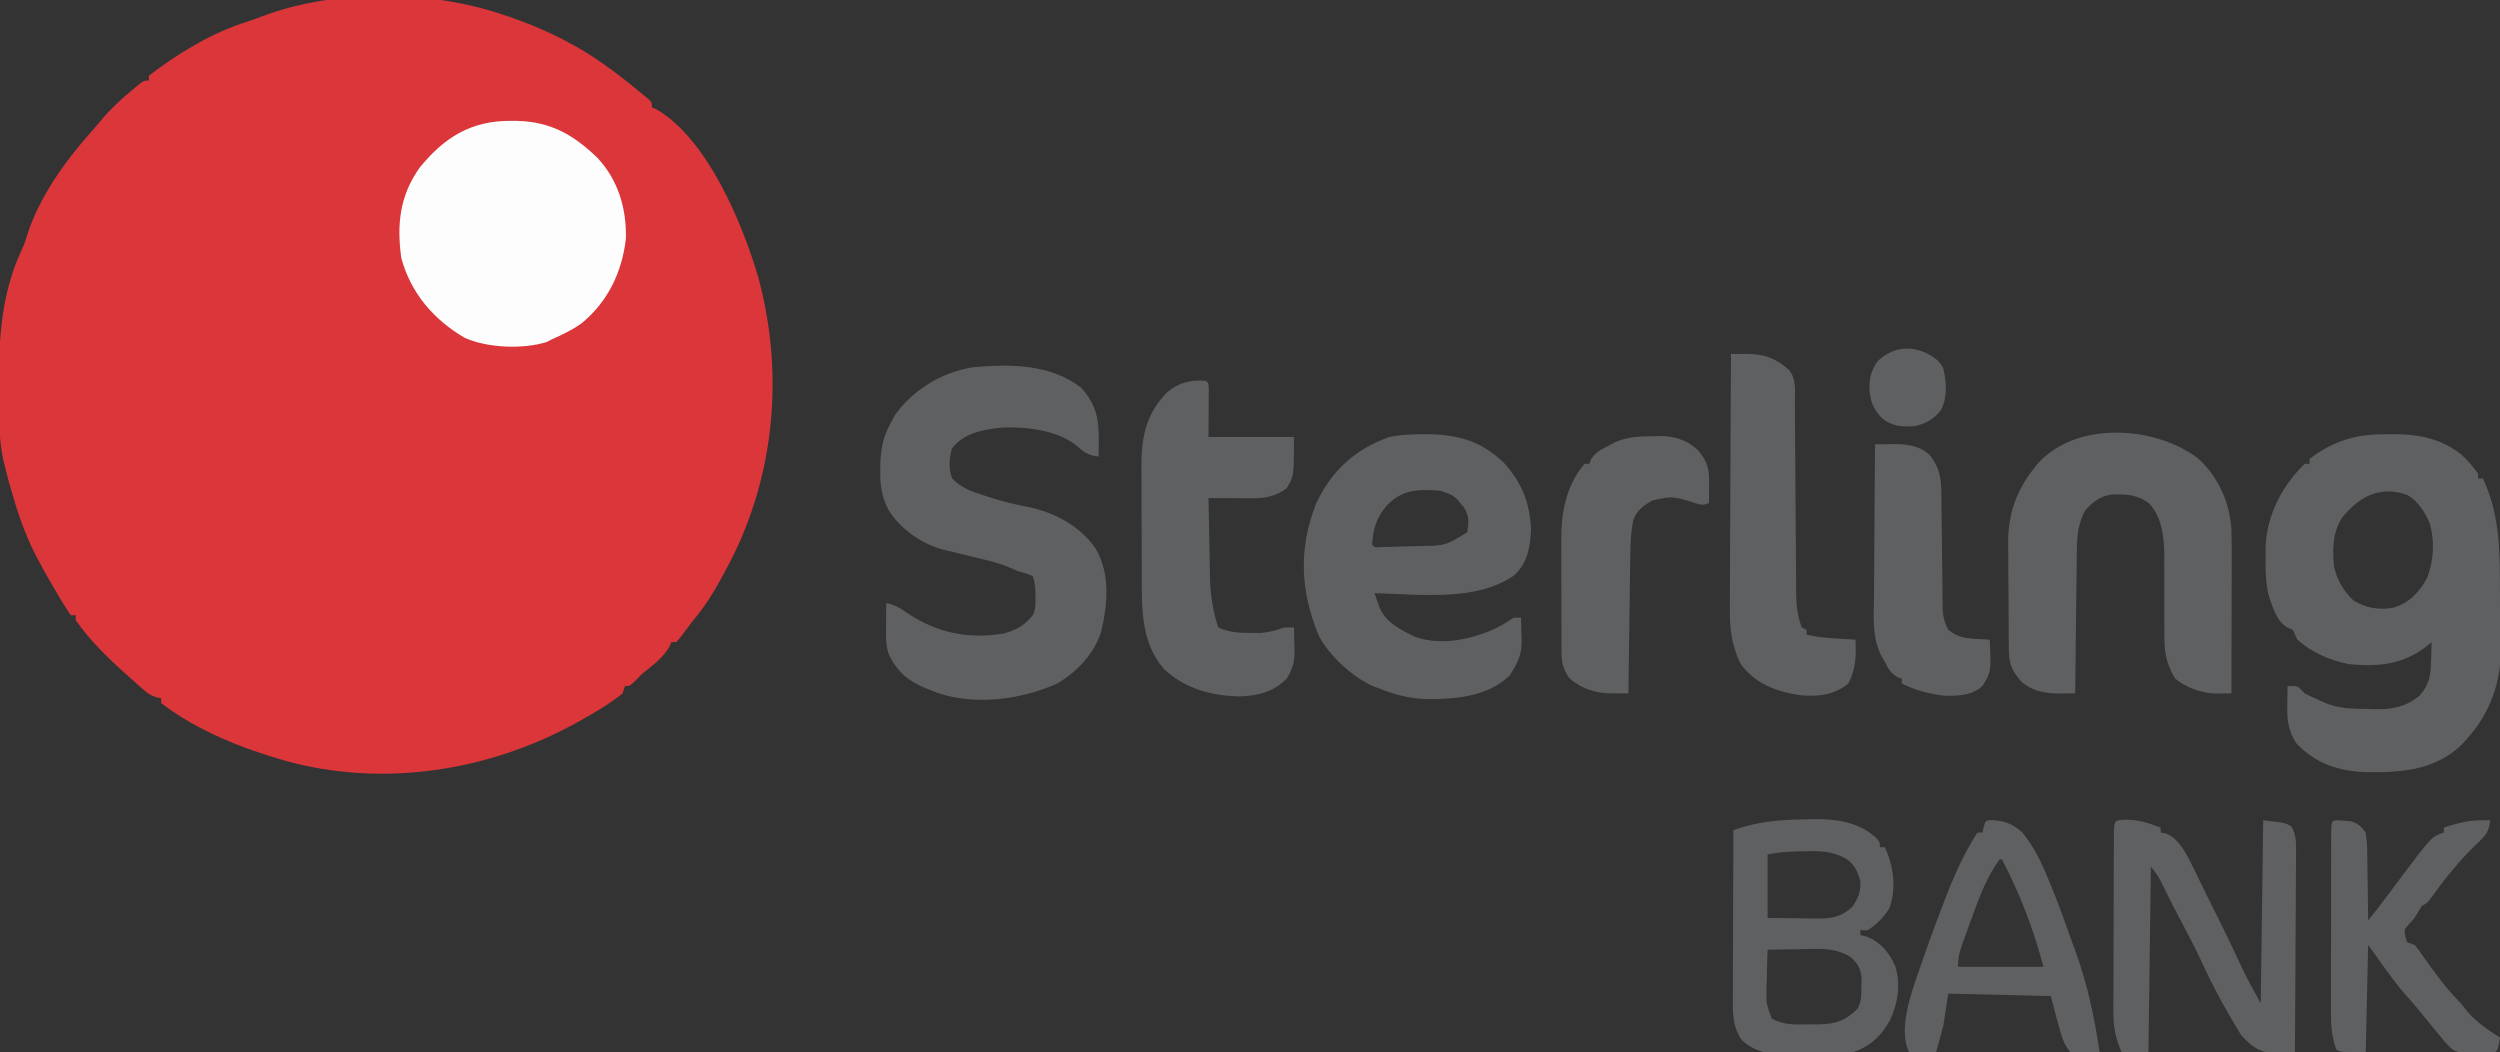
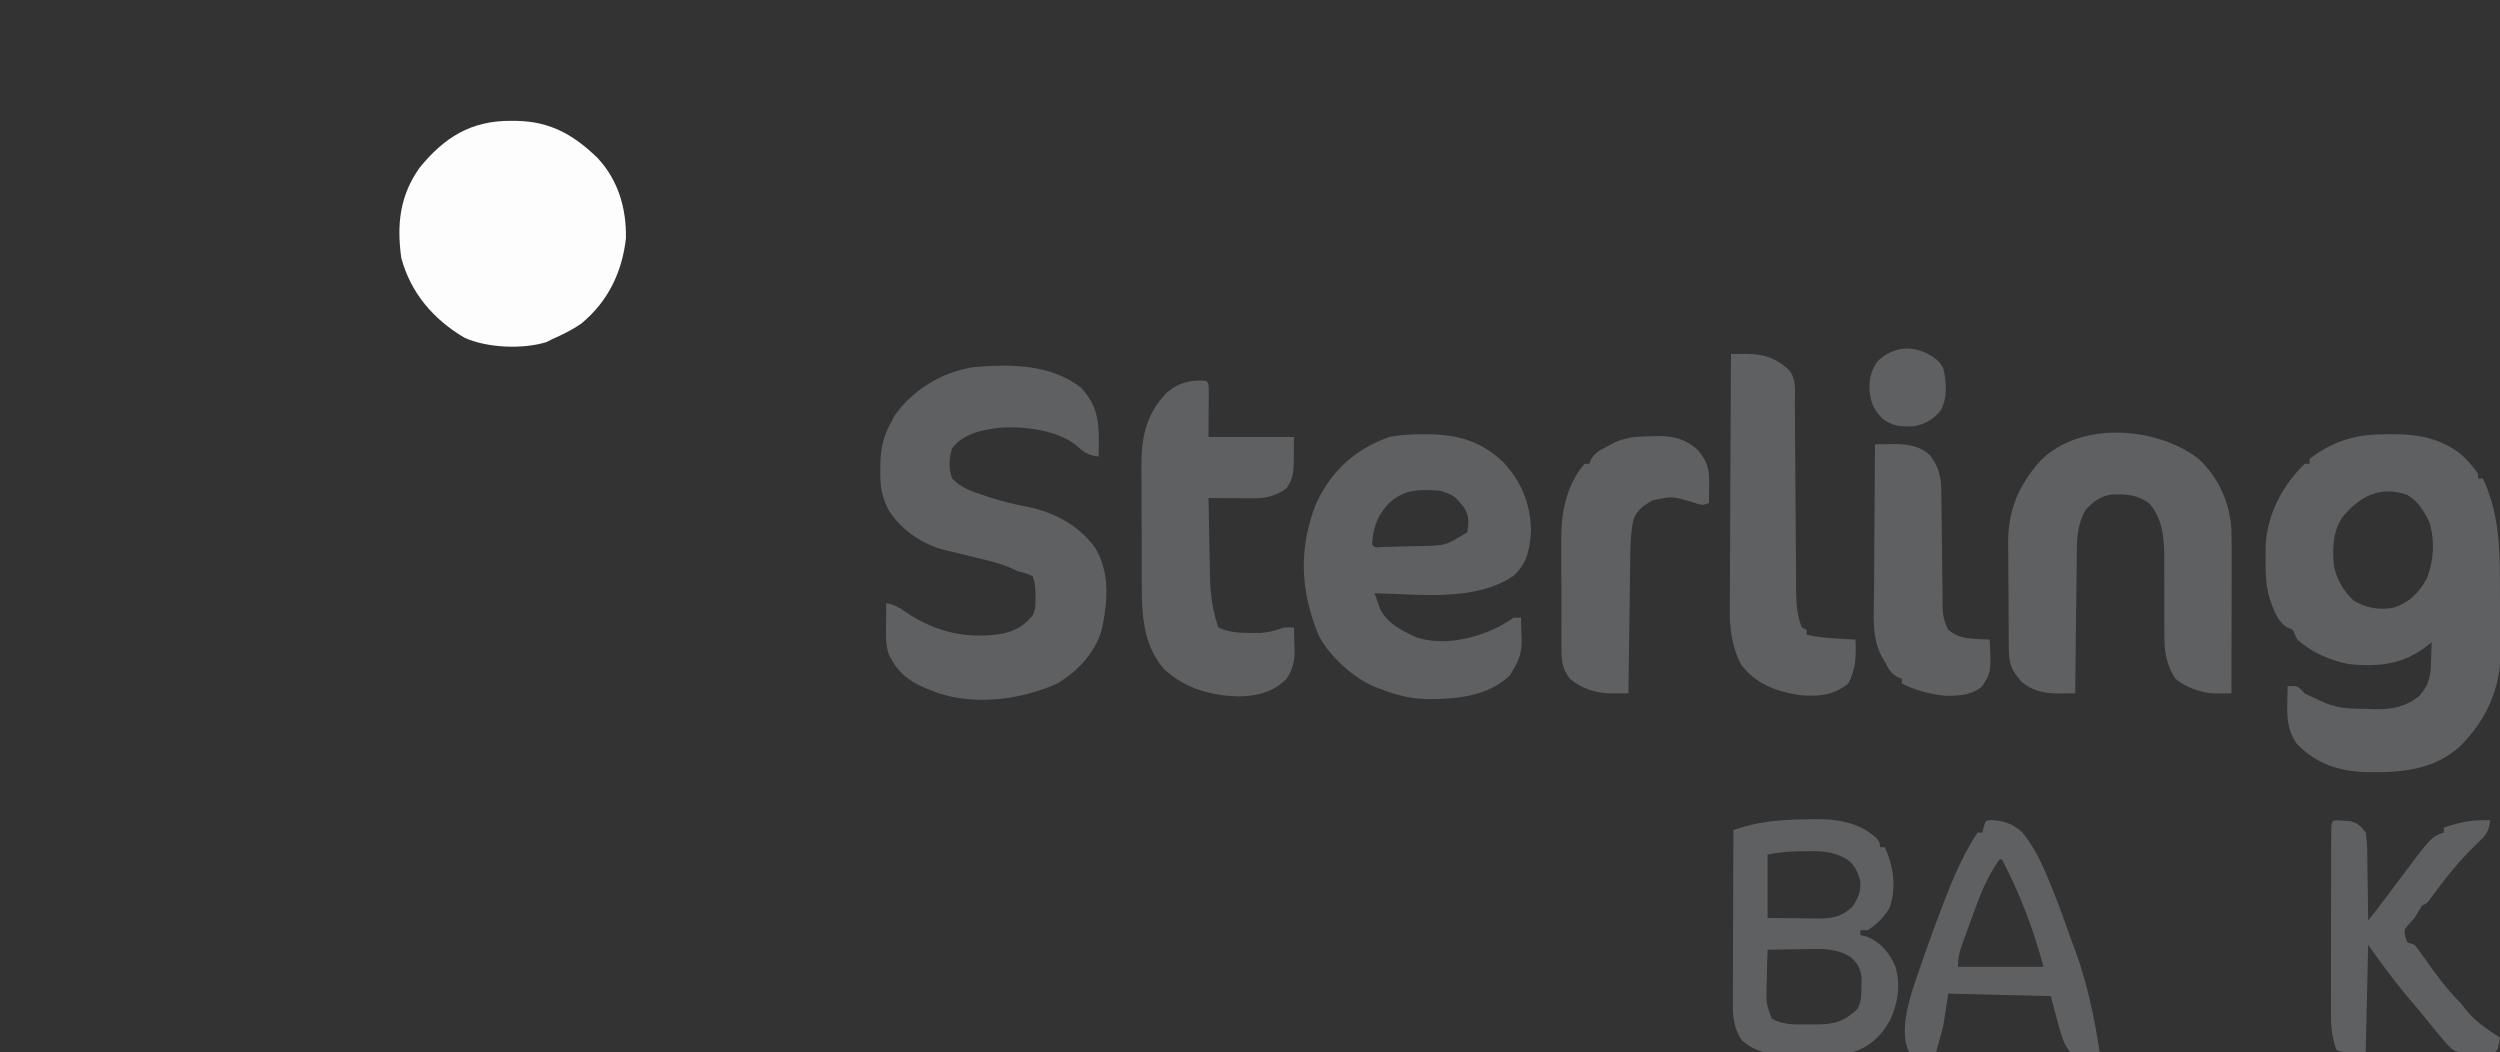
<svg xmlns="http://www.w3.org/2000/svg" version="1.1" width="1024" height="431">
  <rect width="100%" height="100%" fill="#333333" stroke="none" />
-   <path d="M0 0 C1.309 0.441 1.309 0.441 2.644 0.891 C11.377 3.92 19.911 7.509 28 12 C28.745 12.402 29.49 12.804 30.258 13.219 C40.141 18.829 49.248 26.01 57.988 33.25 C58.567 33.73 59.147 34.209 59.743 34.703 C61 36 61 36 61 38 C61.562 38.228 62.124 38.456 62.703 38.691 C83.591 50.592 98.211 85.56 104.645 107.816 C115.557 148.167 111.164 191.298 91 228 C90.668 228.611 90.336 229.223 89.995 229.853 C86.45 236.361 82.85 242.351 78 248 C76.167 250.402 74.355 252.818 72.551 255.242 C72.039 255.822 71.527 256.402 71 257 C70.34 257 69.68 257 69 257 C68.66 257.835 68.66 257.835 68.312 258.688 C65.598 263.469 61.23 266.616 57 270 C56.113 270.908 55.226 271.815 54.312 272.75 C52 275 52 275 50 275 C49.67 275.99 49.34 276.98 49 278 C46.961 279.684 46.961 279.684 44.375 281.438 C43.537 282.014 42.699 282.59 41.836 283.184 C38.621 285.242 35.334 287.144 32 289 C31.124 289.488 31.124 289.488 30.23 289.986 C-5.842 309.904 -49.007 316.683 -89.181 305.61 C-107.132 300.427 -124.979 293.409 -140 282 C-140 281.34 -140 280.68 -140 280 C-140.59 279.89 -141.18 279.78 -141.788 279.666 C-144.242 278.927 -145.475 278.022 -147.391 276.34 C-148.325 275.526 -148.325 275.526 -149.279 274.697 C-149.929 274.116 -150.58 273.536 -151.25 272.938 C-151.922 272.345 -152.593 271.752 -153.285 271.141 C-161.258 264.062 -168.861 256.784 -175 248 C-175 247.34 -175 246.68 -175 246 C-175.66 246 -176.32 246 -177 246 C-178.349 244.073 -179.604 242.08 -180.812 240.062 C-181.17 239.468 -181.527 238.873 -181.896 238.26 C-184.704 233.565 -187.439 228.835 -190 224 C-190.42 223.212 -190.84 222.425 -191.273 221.613 C-195.867 212.747 -198.914 203.583 -201.625 194 C-201.831 193.277 -202.037 192.554 -202.25 191.809 C-202.873 189.547 -203.446 187.279 -204 185 C-204.191 184.252 -204.381 183.504 -204.577 182.733 C-206.737 172.915 -206.439 162.814 -206.438 152.812 C-206.439 151.833 -206.44 150.853 -206.442 149.844 C-206.42 131.275 -205.142 113.432 -197.109 96.375 C-196.056 94.121 -195.323 91.946 -194.625 89.562 C-189.916 75.017 -179.665 60.485 -169.625 49.125 C-167.889 47.161 -166.163 45.198 -164.496 43.176 C-160.728 38.607 -156.546 34.787 -152 31 C-151.051 30.196 -150.102 29.391 -149.125 28.562 C-147 27 -147 27 -145 27 C-145 26.34 -145 25.68 -145 25 C-133.143 15.855 -118.77 7.147 -104.398 2.773 C-102.353 2.114 -100.34 1.358 -98.336 0.582 C-68.64 -10.543 -29.868 -10.121 0 0 Z " fill="#DB363A" transform="translate(206,6)" />
  <path d="M0 0 C12.967 -0.364 23.326 -0.057 34.099 8.058 C36.685 10.543 39.078 13.087 41.099 16.058 C41.099 16.718 41.099 17.378 41.099 18.058 C41.759 18.058 42.419 18.058 43.099 18.058 C50.471 33.682 50.061 49.885 50.084 66.781 C50.09 70.674 50.161 74.564 50.247 78.456 C50.283 80.636 50.317 82.815 50.349 84.995 C50.37 85.951 50.392 86.907 50.415 87.892 C50.483 103.38 44.952 116.393 34.13 127.347 C23.125 137.703 9.04 138.62 -5.261 138.304 C-16.433 137.848 -25.541 134.693 -33.339 126.495 C-36.687 121.271 -37.169 116.871 -37.026 110.745 C-37.017 110.005 -37.008 109.264 -36.999 108.501 C-36.976 106.686 -36.94 104.872 -36.901 103.058 C-32.901 103.058 -32.901 103.058 -31.495 104.394 C-30.969 104.943 -30.443 105.492 -29.901 106.058 C-28.1 106.996 -26.262 107.867 -24.401 108.683 C-23.442 109.108 -22.483 109.533 -21.495 109.972 C-15.68 112.406 -10.513 112.351 -4.276 112.433 C-2.693 112.489 -2.693 112.489 -1.077 112.546 C6.144 112.626 11.376 111.638 17.099 107.058 C21.227 102.481 21.731 98.583 21.849 92.683 C21.878 91.947 21.908 91.211 21.938 90.452 C22.009 88.655 22.056 86.856 22.099 85.058 C21.626 85.456 21.152 85.854 20.665 86.265 C10.735 94.22 0.535 95.339 -11.901 94.058 C-19.604 92.514 -27.002 89.349 -32.901 84.058 C-33.229 83.377 -33.556 82.696 -33.894 81.995 C-34.735 79.897 -34.735 79.897 -36.827 79.159 C-41.152 76.862 -42.716 71.419 -44.325 67.006 C-46.05 61.174 -45.956 55.088 -45.901 49.058 C-45.9 47.981 -45.899 46.905 -45.897 45.796 C-45.377 32.962 -39.098 20.939 -29.901 12.058 C-29.241 12.058 -28.581 12.058 -27.901 12.058 C-27.901 11.398 -27.901 10.738 -27.901 10.058 C-19.548 3.51 -10.479 0.318 0 0 Z M-14.456 33.925 C-18.45 39.819 -18.606 47.144 -17.901 54.058 C-16.602 59.783 -14.08 63.974 -9.901 68.058 C-4.639 71.094 0.15 71.95 6.099 71.058 C12.708 69.14 16.785 64.988 20.099 59.058 C23.021 51.767 23.461 43.662 21.224 36.101 C19.133 31.513 16.608 27.514 12.251 24.835 C1.035 20.784 -7.449 25.41 -14.456 33.925 Z " fill="#5F6062" transform="translate(973.901,177.942)" />
  <path d="M0 0 C6.122 6.802 7.155 12.834 7.062 21.875 C7.053 23.027 7.044 24.18 7.035 25.367 C7.024 26.236 7.012 27.105 7 28 C2.751 27.625 0.74 26.035 -2.397 23.252 C-10.513 16.912 -24.263 15.445 -34.129 16.258 C-41.453 17.266 -48.392 18.602 -53.062 24.688 C-54.259 28.914 -54.576 32.833 -53 37 C-49.122 40.967 -44.72 42.431 -39.562 44.062 C-38.767 44.323 -37.971 44.583 -37.152 44.852 C-32.348 46.384 -27.586 47.565 -22.625 48.5 C-11.296 50.745 -0.866 56.138 5.812 65.75 C11.809 76.106 10.698 88.365 8.094 99.566 C5.126 108.883 -1.681 116.048 -10 121 C-24.643 127.519 -43.17 130.035 -58.641 124.918 C-59.419 124.615 -60.198 124.312 -61 124 C-61.82 123.687 -62.64 123.374 -63.484 123.051 C-71.082 119.91 -75.321 116.357 -79 109 C-79.851 106.232 -80.12 103.78 -80.098 100.891 C-80.094 100.137 -80.091 99.382 -80.088 98.605 C-80.08 97.828 -80.071 97.051 -80.062 96.25 C-80.058 95.457 -80.053 94.664 -80.049 93.848 C-80.037 91.898 -80.019 89.949 -80 88 C-76.68 88.746 -74.586 89.817 -71.812 91.812 C-59.759 100.039 -46.571 102.964 -32.055 100.5 C-26.788 99.116 -23.476 97.373 -20 93 C-18.77 90.54 -18.867 88.868 -18.875 86.125 C-18.872 85.261 -18.87 84.398 -18.867 83.508 C-18.992 81.151 -19.17 79.21 -20 77 C-22.711 75.845 -22.711 75.845 -26 75 C-27.022 74.537 -28.044 74.074 -29.098 73.598 C-33.533 71.665 -38.116 70.608 -42.812 69.5 C-44.598 69.061 -46.383 68.621 -48.168 68.18 C-50.835 67.526 -53.502 66.883 -56.176 66.258 C-65.329 63.893 -73.875 58.047 -79 50 C-81.896 44.437 -82.514 39.919 -82.438 33.688 C-82.432 32.849 -82.427 32.01 -82.421 31.146 C-82.265 24.766 -81.199 19.593 -78 14 C-77.526 13.072 -77.051 12.144 -76.562 11.188 C-68.974 0.563 -57.456 -6.411 -44.652 -8.562 C-29.496 -9.955 -12.415 -9.992 0 0 Z " fill="#5F6062" transform="translate(443,159)" />
  <path d="M0 0 C0.92 0.006 1.839 0.013 2.786 0.02 C16.451 0.384 25.861 5.854 35.523 15.219 C43.984 24.324 47.375 35.893 47.125 48.121 C45.59 61.951 39.754 74.04 28.93 82.969 C25.114 85.65 21.017 87.642 16.75 89.5 C15.692 90.051 15.692 90.051 14.613 90.613 C4.871 93.63 -9.766 93.043 -19.008 88.82 C-31.689 81.353 -40.996 70.537 -44.887 56.145 C-46.768 42.453 -45.536 30.705 -37.375 19.188 C-27.293 6.79 -16.275 -0.12 0 0 Z " fill="#FEFDFD" transform="translate(209.25,49.5)" />
  <path d="M0 0 C14.009 -0.306 24.538 1.501 35.078 11.492 C42.53 19.558 46.027 28.24 46.363 39.34 C45.987 46.603 44.918 52.804 39.375 57.832 C23.692 68.741 0.439 65.442 -17.734 65.117 C-17.285 66.397 -16.828 67.674 -16.367 68.949 C-15.987 70.016 -15.987 70.016 -15.598 71.105 C-12.951 77.271 -6.547 80.414 -0.734 83.117 C10.1 86.744 22.799 83.893 32.766 79.055 C35.052 77.849 37.103 76.559 39.266 75.117 C40.256 75.117 41.246 75.117 42.266 75.117 C42.347 77.493 42.406 79.866 42.453 82.242 C42.478 82.907 42.503 83.573 42.529 84.258 C42.599 89.009 41.675 92.054 39.266 96.117 C38.771 96.963 38.276 97.808 37.766 98.68 C28.888 107.335 15.902 108.491 4.145 108.492 C-2.957 108.327 -9.144 106.789 -15.734 104.117 C-16.445 103.863 -17.155 103.609 -17.887 103.348 C-26.463 99.787 -36.636 90.487 -40.734 82.117 C-48.17 63.773 -48.894 46.65 -41.566 28.172 C-35.26 14.823 -25.682 6.122 -11.734 1.117 C-7.705 0.229 -4.12 0.129 0 0 Z M-13.047 29.555 C-17.146 34.574 -18.212 38.741 -18.734 45.117 C-17.656 46.425 -17.656 46.425 -15.07 46.187 C-11.931 46.111 -8.792 46.032 -5.653 45.93 C-3.639 45.868 -1.624 45.826 0.391 45.785 C11.287 45.636 11.287 45.636 20.266 40.117 C20.923 35.883 21.145 33.518 18.84 29.848 C14.91 25.075 14.91 25.075 9.266 23.117 C0.244 22.455 -6.721 22.485 -13.047 29.555 Z " fill="#5F6062" transform="translate(580.734,177.883)" />
  <path d="M0 0 C8.475 7.624 13.052 18.079 13.773 29.32 C13.902 34.499 13.89 39.675 13.871 44.855 C13.869 46.345 13.868 47.834 13.867 49.323 C13.863 53.215 13.853 57.106 13.842 60.997 C13.832 64.979 13.827 68.961 13.822 72.943 C13.812 80.736 13.795 88.528 13.773 96.32 C12.329 96.335 10.885 96.346 9.44 96.355 C8.636 96.361 7.832 96.368 7.003 96.374 C1.467 96.241 -4.983 93.836 -9.227 90.32 C-13.342 83.698 -13.779 78.462 -13.695 70.77 C-13.702 69.675 -13.709 68.58 -13.717 67.453 C-13.746 62.802 -13.73 58.151 -13.717 53.5 C-13.715 50.09 -13.736 46.68 -13.758 43.27 C-13.746 42.236 -13.735 41.202 -13.724 40.137 C-13.775 32.682 -14.586 24.126 -19.983 18.484 C-24.644 14.872 -29.716 14.641 -35.449 14.895 C-40.175 15.619 -42.751 17.792 -45.977 21.133 C-48.858 26.175 -49.48 31.457 -49.545 37.174 C-49.555 37.818 -49.566 38.463 -49.576 39.127 C-49.606 41.232 -49.624 43.337 -49.641 45.441 C-49.659 46.911 -49.679 48.381 -49.699 49.851 C-49.75 53.699 -49.79 57.547 -49.827 61.396 C-49.868 65.331 -49.919 69.266 -49.969 73.201 C-50.065 80.907 -50.15 88.614 -50.227 96.32 C-51.832 96.331 -53.437 96.339 -55.042 96.346 C-56.383 96.353 -56.383 96.353 -57.751 96.36 C-63.051 96.275 -68.1 95.184 -72.152 91.633 C-75.939 87.294 -77.348 84.568 -77.404 78.76 C-77.416 77.594 -77.429 76.429 -77.442 75.228 C-77.45 73.96 -77.457 72.693 -77.465 71.387 C-77.473 70.084 -77.481 68.781 -77.489 67.439 C-77.504 64.672 -77.514 61.906 -77.522 59.139 C-77.533 55.622 -77.567 52.106 -77.607 48.589 C-77.64 45.209 -77.644 41.829 -77.652 38.449 C-77.67 37.2 -77.687 35.95 -77.705 34.663 C-77.676 22.856 -74.5 13.624 -67.227 4.32 C-66.492 3.379 -66.492 3.379 -65.742 2.418 C-49.974 -15.419 -17.662 -13.324 0 0 Z " fill="#5F6062" transform="translate(900.227,187.68)" />
  <path d="M0 0 C1 1 1 1 1.114 3.133 C1.108 4.049 1.103 4.966 1.098 5.91 C1.095 6.801 1.093 7.692 1.09 8.61 C1.081 9.749 1.072 10.889 1.062 12.062 C1.042 15.672 1.021 19.281 1 23 C12.55 23 24.1 23 36 23 C36 39 36 39 33 44 C28.256 47.406 24.328 48.13 18.578 48.098 C17.553 48.094 16.529 48.091 15.473 48.088 C14.409 48.08 13.346 48.071 12.25 48.062 C11.171 48.058 10.092 48.053 8.98 48.049 C6.32 48.037 3.66 48.021 1 48 C1.094 53.514 1.201 59.027 1.317 64.541 C1.355 66.412 1.39 68.284 1.422 70.156 C1.468 72.862 1.526 75.568 1.586 78.273 C1.597 79.097 1.609 79.92 1.621 80.768 C1.793 87.714 2.799 94.396 5 101 C9.512 103.039 13.593 103.27 18.5 103.25 C19.768 103.255 21.037 103.26 22.344 103.266 C25.922 103.006 28.64 102.189 32 101 C33.32 101 34.64 101 36 101 C36.082 103.376 36.141 105.749 36.188 108.125 C36.213 108.79 36.238 109.455 36.264 110.141 C36.333 114.881 35.526 117.998 33 122 C27.697 127.408 21.089 129.073 13.688 129.25 C2.059 128.995 -8.559 126.113 -17.211 118.047 C-26.61 107.293 -26.324 93.503 -26.336 80.066 C-26.342 78.422 -26.349 76.777 -26.356 75.132 C-26.368 71.697 -26.372 68.262 -26.371 64.827 C-26.37 60.448 -26.398 56.07 -26.432 51.691 C-26.454 48.298 -26.458 44.905 -26.457 41.512 C-26.46 39.899 -26.468 38.285 -26.484 36.672 C-26.595 24.004 -25.189 14.363 -16.148 4.852 C-11.439 0.793 -6.223 -0.607 0 0 Z " fill="#5F6062" transform="translate(494,156)" />
  <path d="M0 0 C1.446 -0.006 2.892 -0.011 4.337 -0.014 C5.143 -0.017 5.948 -0.019 6.777 -0.022 C13.756 0.047 18.514 1.782 23.688 6.465 C26.923 10.249 26.159 15.172 26.174 19.858 C26.18 20.764 26.187 21.67 26.194 22.604 C26.208 24.573 26.22 26.542 26.23 28.512 C26.246 31.631 26.269 34.75 26.295 37.869 C26.365 46.738 26.426 55.607 26.477 64.476 C26.509 69.9 26.55 75.324 26.597 80.748 C26.613 82.813 26.625 84.878 26.634 86.943 C26.646 89.837 26.67 92.73 26.697 95.624 C26.698 96.473 26.698 97.322 26.699 98.197 C26.759 103.152 27.267 107.335 29 112 C29.66 112.33 30.32 112.66 31 113 C31 113.66 31 114.32 31 115 C35.247 115.981 39.473 116.309 43.812 116.562 C44.852 116.627 44.852 116.627 45.912 116.693 C47.608 116.799 49.304 116.9 51 117 C51.306 123.418 51.216 129.269 48 135 C42.128 139.794 35.649 140.426 28.23 139.746 C18.467 138.23 10.031 135.141 4 127 C0.273 119.445 -0.569 112.423 -0.454 104.103 C-0.455 102.97 -0.455 101.837 -0.456 100.669 C-0.453 96.963 -0.422 93.257 -0.391 89.551 C-0.383 86.966 -0.377 84.381 -0.373 81.796 C-0.36 75.711 -0.328 69.628 -0.288 63.543 C-0.243 56.61 -0.221 49.676 -0.201 42.743 C-0.16 28.495 -0.089 14.247 0 0 Z " fill="#5F6062" transform="translate(709,145)" />
  <path d="M0 0 C1.256 -0.037 2.511 -0.075 3.805 -0.113 C13.177 -0.201 21.929 1.038 29.208 7.42 C30.875 9.375 30.875 9.375 30.875 11.375 C31.535 11.375 32.195 11.375 32.875 11.375 C36.484 19.045 37.737 28.137 34.812 36.312 C32.428 40.081 29.683 43.013 25.875 45.375 C24.885 45.375 23.895 45.375 22.875 45.375 C22.875 46.035 22.875 46.695 22.875 47.375 C23.762 47.602 24.649 47.829 25.562 48.062 C31.288 50.331 34.614 54.527 37.145 60.012 C39.481 67.572 38.322 75.119 35.062 82.191 C31.497 88.748 26.897 92.942 19.875 95.375 C14.443 96.231 8.94 96.179 3.455 96.137 C0.879 96.125 -1.69 96.177 -4.266 96.234 C-12.604 96.303 -19.109 96.3 -25.629 90.466 C-29.129 85.574 -29.411 80.365 -29.352 74.534 C-29.352 73.772 -29.353 73.01 -29.353 72.226 C-29.352 69.726 -29.336 67.226 -29.32 64.727 C-29.317 62.986 -29.314 61.246 -29.312 59.506 C-29.304 54.939 -29.284 50.372 -29.262 45.805 C-29.242 41.14 -29.233 36.474 -29.223 31.809 C-29.201 22.664 -29.167 13.52 -29.125 4.375 C-19.253 0.887 -10.455 0.116 0 0 Z M-15.125 14.375 C-15.125 22.955 -15.125 31.535 -15.125 40.375 C-8.876 40.437 -8.876 40.437 -2.5 40.5 C-0.546 40.527 -0.546 40.527 1.448 40.555 C2.489 40.56 3.529 40.565 4.602 40.57 C5.659 40.581 6.717 40.591 7.807 40.602 C12.864 40.228 16.006 39.205 19.688 35.688 C22.187 31.902 22.953 29.906 22.875 25.375 C21.842 21.551 20.606 18.606 17.305 16.259 C11.652 13.017 6.587 12.859 0.188 13.062 C-0.736 13.072 -1.66 13.082 -2.611 13.092 C-7.005 13.165 -10.772 13.504 -15.125 14.375 Z M-15.125 53.375 C-15.27 57.437 -15.359 61.499 -15.438 65.562 C-15.479 66.713 -15.521 67.863 -15.564 69.049 C-15.663 75.615 -15.663 75.615 -13.352 81.641 C-8.377 84.315 -3.745 84.061 1.812 83.938 C2.884 83.948 3.956 83.959 5.061 83.971 C12.39 83.903 16.39 82.801 21.723 77.559 C23.356 74.463 23.309 71.919 23.312 68.438 C23.332 67.232 23.351 66.027 23.371 64.785 C22.775 60.686 21.893 59.188 18.875 56.375 C12.353 52.296 5.42 53.034 -2.062 53.188 C-3.319 53.201 -4.575 53.215 -5.869 53.229 C-8.955 53.264 -12.04 53.313 -15.125 53.375 Z " fill="#5F6062" transform="translate(739.125,335.625)" />
-   <path d="M0 0 C5.069 0.033 9.324 1.393 14 3.25 C14 3.91 14 4.57 14 5.25 C14.593 5.342 15.186 5.433 15.797 5.527 C21.894 7.527 25.189 15.38 27.938 20.79 C29.31 23.567 30.654 26.356 31.988 29.15 C33.276 31.823 34.613 34.468 35.952 37.115 C39.697 44.517 43.278 51.99 46.767 59.517 C49.3 64.933 52.079 69.992 55 75.25 C55.33 50.5 55.66 25.75 56 0.25 C65 1.25 65 1.25 67.534 2.768 C69.683 6.406 69.525 9.864 69.454 13.966 C69.455 14.844 69.455 15.723 69.456 16.628 C69.453 19.528 69.422 22.428 69.391 25.328 C69.383 27.34 69.377 29.352 69.373 31.364 C69.358 36.658 69.319 41.952 69.275 47.245 C69.234 52.648 69.215 58.05 69.195 63.453 C69.152 74.052 69.084 84.651 69 95.25 C66.941 95.337 64.881 95.398 62.82 95.449 C61.673 95.486 60.526 95.523 59.344 95.561 C53.948 95.059 50.532 92.203 47 88.25 C45.948 86.616 44.951 84.945 44 83.25 C43.419 82.275 42.837 81.301 42.238 80.297 C38.136 73.274 34.472 66.18 31.076 58.791 C28.328 52.848 25.326 47.07 22.228 41.303 C19.459 36.146 16.832 30.941 14.289 25.668 C12.882 22.88 12.882 22.88 10 19.25 C9.67 44.33 9.34 69.41 9 95.25 C5.37 95.25 1.74 95.25 -2 95.25 C-4.504 89.402 -5.432 84.791 -5.356 78.463 C-5.358 77.625 -5.361 76.786 -5.363 75.923 C-5.366 73.179 -5.347 70.435 -5.328 67.691 C-5.325 65.777 -5.323 63.863 -5.322 61.948 C-5.318 57.952 -5.303 53.955 -5.281 49.958 C-5.253 44.824 -5.242 39.691 -5.238 34.557 C-5.233 30.611 -5.224 26.666 -5.212 22.721 C-5.206 20.827 -5.201 18.932 -5.197 17.038 C-5.191 14.402 -5.177 11.767 -5.161 9.131 C-5.16 8.343 -5.159 7.555 -5.158 6.743 C-5.105 0.106 -5.105 0.106 0 0 Z " fill="#5F6062" transform="translate(871,335.75)" />
  <path d="M0 0 C1.16 -0.044 1.16 -0.044 2.344 -0.088 C8.705 -0.157 14.147 1.302 18.815 5.831 C22.95 10.671 23.386 13.772 23.312 19.938 C23.308 20.644 23.303 21.35 23.299 22.078 C23.287 23.823 23.269 25.568 23.25 27.312 C20.428 28.723 19.097 27.806 16.125 26.875 C8.079 24.554 8.079 24.554 0.051 26.297 C-3.728 28.495 -6.162 30.128 -7.75 34.312 C-8.592 38.564 -8.896 42.631 -8.955 46.96 C-8.975 48.261 -8.995 49.562 -9.016 50.903 C-9.033 52.307 -9.05 53.712 -9.066 55.117 C-9.087 56.566 -9.108 58.015 -9.129 59.463 C-9.184 63.261 -9.234 67.058 -9.282 70.856 C-9.333 74.737 -9.388 78.619 -9.443 82.5 C-9.551 90.104 -9.652 97.708 -9.75 105.312 C-11.195 105.321 -12.64 105.326 -14.085 105.331 C-14.89 105.334 -15.695 105.338 -16.524 105.341 C-23.109 105.256 -28.646 103.566 -33.75 99.312 C-36.553 95.473 -37.131 92.763 -37.154 88.044 C-37.173 86.176 -37.173 86.176 -37.192 84.27 C-37.19 82.917 -37.187 81.564 -37.184 80.211 C-37.188 78.81 -37.193 77.408 -37.199 76.007 C-37.208 73.07 -37.206 70.133 -37.196 67.196 C-37.185 63.46 -37.205 59.726 -37.234 55.991 C-37.252 53.094 -37.252 50.198 -37.246 47.301 C-37.246 45.926 -37.252 44.55 -37.265 43.175 C-37.355 31.608 -35.448 20.451 -27.75 11.312 C-27.09 11.312 -26.43 11.312 -25.75 11.312 C-25.531 10.718 -25.312 10.124 -25.086 9.512 C-23.314 6.594 -21.385 5.694 -18.375 4.125 C-17.419 3.616 -16.462 3.107 -15.477 2.582 C-10.324 0.183 -5.6 0.069 0 0 Z " fill="#5F6062" transform="translate(676.75,178.688)" />
-   <path d="M0 0 C0.788 0.068 1.575 0.137 2.387 0.207 C3.167 0.262 3.946 0.318 4.75 0.375 C7.955 1.264 9.048 2.368 11.074 5.02 C11.492 7.896 11.679 10.407 11.684 13.285 C11.708 14.475 11.708 14.475 11.734 15.689 C11.782 18.216 11.804 20.742 11.824 23.27 C11.852 24.986 11.882 26.702 11.914 28.418 C11.988 32.618 12.038 36.819 12.074 41.02 C14.644 37.832 17.157 34.614 19.605 31.332 C20.251 30.468 20.897 29.605 21.562 28.715 C22.226 27.825 22.89 26.936 23.574 26.02 C37.981 6.717 37.981 6.717 43.074 5.02 C43.074 4.36 43.074 3.7 43.074 3.02 C49.641 0.716 55.111 -0.317 62.074 0.02 C61.613 4.682 59.968 6.513 56.574 9.645 C49.306 16.622 43.126 24.377 37.266 32.559 C36.074 34.02 36.074 34.02 34.074 35.02 C33.061 36.678 32.063 38.346 31.074 40.02 C30.332 40.845 29.589 41.67 28.824 42.52 C26.759 44.898 26.759 44.898 27.324 47.832 C27.572 48.554 27.819 49.276 28.074 50.02 C29.064 50.35 30.054 50.68 31.074 51.02 C32.836 53.172 32.836 53.172 34.762 55.957 C39.474 62.626 44.274 69.251 50.074 75.02 C50.932 76.1 51.786 77.183 52.637 78.27 C56.431 82.774 61.17 85.831 66.074 89.02 C65.199 93.895 65.199 93.895 64.074 95.02 C51.888 96.22 51.888 96.22 46.84 94.066 C44.979 92.524 43.57 90.92 42.074 89.02 C41.406 88.231 40.739 87.442 40.051 86.629 C38.52 84.792 37.012 82.937 35.523 81.066 C33.845 78.978 32.158 76.934 30.406 74.91 C29.946 74.377 29.485 73.843 29.011 73.293 C27.724 71.807 26.432 70.325 25.141 68.844 C20.532 63.096 16.356 57.014 12.074 51.02 C11.744 65.54 11.414 80.06 11.074 95.02 C1.074 95.02 1.074 95.02 -0.926 94.02 C-2.875 88.716 -3.209 83.956 -3.169 78.346 C-3.171 77.508 -3.172 76.67 -3.174 75.806 C-3.178 73.057 -3.167 70.308 -3.156 67.559 C-3.155 65.643 -3.155 63.727 -3.155 61.811 C-3.153 57.809 -3.145 53.806 -3.132 49.803 C-3.115 44.661 -3.111 39.52 -3.112 34.378 C-3.111 30.428 -3.106 26.479 -3.099 22.529 C-3.095 20.632 -3.093 18.735 -3.093 16.838 C-3.09 14.198 -3.082 11.557 -3.071 8.917 C-3.071 8.127 -3.072 7.337 -3.072 6.524 C-3.034 0.031 -3.034 0.031 0 0 Z " fill="#5F6062" transform="translate(957.926,335.98)" />
+   <path d="M0 0 C0.788 0.068 1.575 0.137 2.387 0.207 C3.167 0.262 3.946 0.318 4.75 0.375 C7.955 1.264 9.048 2.368 11.074 5.02 C11.492 7.896 11.679 10.407 11.684 13.285 C11.708 14.475 11.708 14.475 11.734 15.689 C11.782 18.216 11.804 20.742 11.824 23.27 C11.852 24.986 11.882 26.702 11.914 28.418 C11.988 32.618 12.038 36.819 12.074 41.02 C14.644 37.832 17.157 34.614 19.605 31.332 C20.251 30.468 20.897 29.605 21.562 28.715 C22.226 27.825 22.89 26.936 23.574 26.02 C37.981 6.717 37.981 6.717 43.074 5.02 C43.074 4.36 43.074 3.7 43.074 3.02 C49.641 0.716 55.111 -0.317 62.074 0.02 C61.613 4.682 59.968 6.513 56.574 9.645 C49.306 16.622 43.126 24.377 37.266 32.559 C36.074 34.02 36.074 34.02 34.074 35.02 C33.061 36.678 32.063 38.346 31.074 40.02 C30.332 40.845 29.589 41.67 28.824 42.52 C26.759 44.898 26.759 44.898 27.324 47.832 C27.572 48.554 27.819 49.276 28.074 50.02 C29.064 50.35 30.054 50.68 31.074 51.02 C32.836 53.172 32.836 53.172 34.762 55.957 C39.474 62.626 44.274 69.251 50.074 75.02 C50.932 76.1 51.786 77.183 52.637 78.27 C56.431 82.774 61.17 85.831 66.074 89.02 C65.199 93.895 65.199 93.895 64.074 95.02 C51.888 96.22 51.888 96.22 46.84 94.066 C44.979 92.524 43.57 90.92 42.074 89.02 C41.406 88.231 40.739 87.442 40.051 86.629 C38.52 84.792 37.012 82.937 35.523 81.066 C33.845 78.978 32.158 76.934 30.406 74.91 C29.946 74.377 29.485 73.843 29.011 73.293 C20.532 63.096 16.356 57.014 12.074 51.02 C11.744 65.54 11.414 80.06 11.074 95.02 C1.074 95.02 1.074 95.02 -0.926 94.02 C-2.875 88.716 -3.209 83.956 -3.169 78.346 C-3.171 77.508 -3.172 76.67 -3.174 75.806 C-3.178 73.057 -3.167 70.308 -3.156 67.559 C-3.155 65.643 -3.155 63.727 -3.155 61.811 C-3.153 57.809 -3.145 53.806 -3.132 49.803 C-3.115 44.661 -3.111 39.52 -3.112 34.378 C-3.111 30.428 -3.106 26.479 -3.099 22.529 C-3.095 20.632 -3.093 18.735 -3.093 16.838 C-3.09 14.198 -3.082 11.557 -3.071 8.917 C-3.071 8.127 -3.072 7.337 -3.072 6.524 C-3.034 0.031 -3.034 0.031 0 0 Z " fill="#5F6062" transform="translate(957.926,335.98)" />
  <path d="M0 0 C5.337 0.353 8.484 1.472 12.477 5.031 C17.257 10.809 20.364 17.314 23.18 24.215 C23.523 25.043 23.866 25.871 24.22 26.725 C26.693 32.751 28.973 38.823 31.102 44.98 C32.076 47.79 33.119 50.562 34.18 53.34 C39.102 66.951 42.101 80.792 44.18 95.09 C42.243 95.198 40.305 95.275 38.367 95.34 C37.288 95.386 36.209 95.433 35.098 95.48 C34.135 95.352 33.172 95.223 32.18 95.09 C29.18 91.09 29.18 91.09 24.18 72.09 C10.32 71.76 -3.54 71.43 -17.82 71.09 C-18.48 75.38 -19.14 79.67 -19.82 84.09 C-20.768 87.77 -21.751 91.443 -22.82 95.09 C-26.45 95.09 -30.08 95.09 -33.82 95.09 C-39.058 84.614 -31.52 67.149 -28.141 56.879 C-26.455 51.916 -24.662 46.997 -22.82 42.09 C-22.572 41.421 -22.323 40.753 -22.067 40.064 C-17.652 28.297 -12.814 15.581 -5.82 5.09 C-5.16 5.09 -4.5 5.09 -3.82 5.09 C-3.676 4.45 -3.532 3.811 -3.383 3.152 C-2.558 0.126 -2.558 0.126 0 0 Z M3.18 16.09 C-1.882 23.185 -4.919 30.935 -7.82 39.09 C-8.368 40.58 -8.916 42.069 -9.465 43.559 C-10.022 45.089 -10.578 46.621 -11.133 48.152 C-11.4 48.879 -11.666 49.605 -11.941 50.354 C-13.18 53.831 -13.82 56.353 -13.82 60.09 C-2.27 60.09 9.28 60.09 21.18 60.09 C16.947 44.219 11.689 30.508 4.18 16.09 C3.85 16.09 3.52 16.09 3.18 16.09 Z " fill="#5F6062" transform="translate(815.82,335.91)" />
  <path d="M0 0 C1.897 -0.029 3.794 -0.049 5.691 -0.066 C6.748 -0.079 7.804 -0.091 8.893 -0.104 C14.071 0.069 18.848 0.863 22.629 4.617 C26.284 9.47 27.115 13.566 27.174 19.607 C27.187 20.732 27.201 21.857 27.214 23.015 C27.225 24.226 27.235 25.436 27.246 26.684 C27.279 29.245 27.312 31.807 27.346 34.369 C27.394 38.409 27.438 42.449 27.477 46.49 C27.515 50.388 27.568 54.286 27.621 58.184 C27.63 59.392 27.638 60.6 27.647 61.846 C27.663 62.973 27.68 64.101 27.697 65.263 C27.707 66.253 27.718 67.242 27.728 68.262 C28.021 71.207 28.684 73.355 30 76 C33.651 78.897 36.722 79.435 41.312 79.688 C42.381 79.753 43.45 79.819 44.551 79.887 C45.359 79.924 46.167 79.961 47 80 C47.585 93.19 47.585 93.19 44 99 C39.811 102.808 34.45 103.008 29 103 C22.536 102.353 16.827 100.849 11 98 C11 97.34 11 96.68 11 96 C10.402 95.773 9.804 95.546 9.188 95.312 C6.302 93.581 5.536 92.007 4 89 C3.667 88.469 3.335 87.938 2.992 87.391 C-1.41 79.406 -0.5 70.452 -0.391 61.621 C-0.383 59.84 -0.377 58.06 -0.373 56.279 C-0.358 51.618 -0.319 46.958 -0.275 42.297 C-0.234 37.531 -0.215 32.764 -0.195 27.998 C-0.153 18.665 -0.084 9.333 0 0 Z " fill="#5F6062" transform="translate(768,182)" />
  <path d="M0 0 C3.031 1.718 5.195 3.002 6.688 6.25 C8.015 11.932 8.433 17.947 5.688 23.25 C2.632 26.992 -0.518 28.898 -5.262 29.828 C-10.445 30.114 -14.305 29.884 -18.438 26.562 C-22.237 22.587 -23.388 19.26 -23.625 13.812 C-23.513 9.617 -22.698 6.787 -20.312 3.25 C-14.256 -2.353 -7.472 -3.515 0 0 Z " fill="#5F6062" transform="translate(789.312,144.75)" />
</svg>